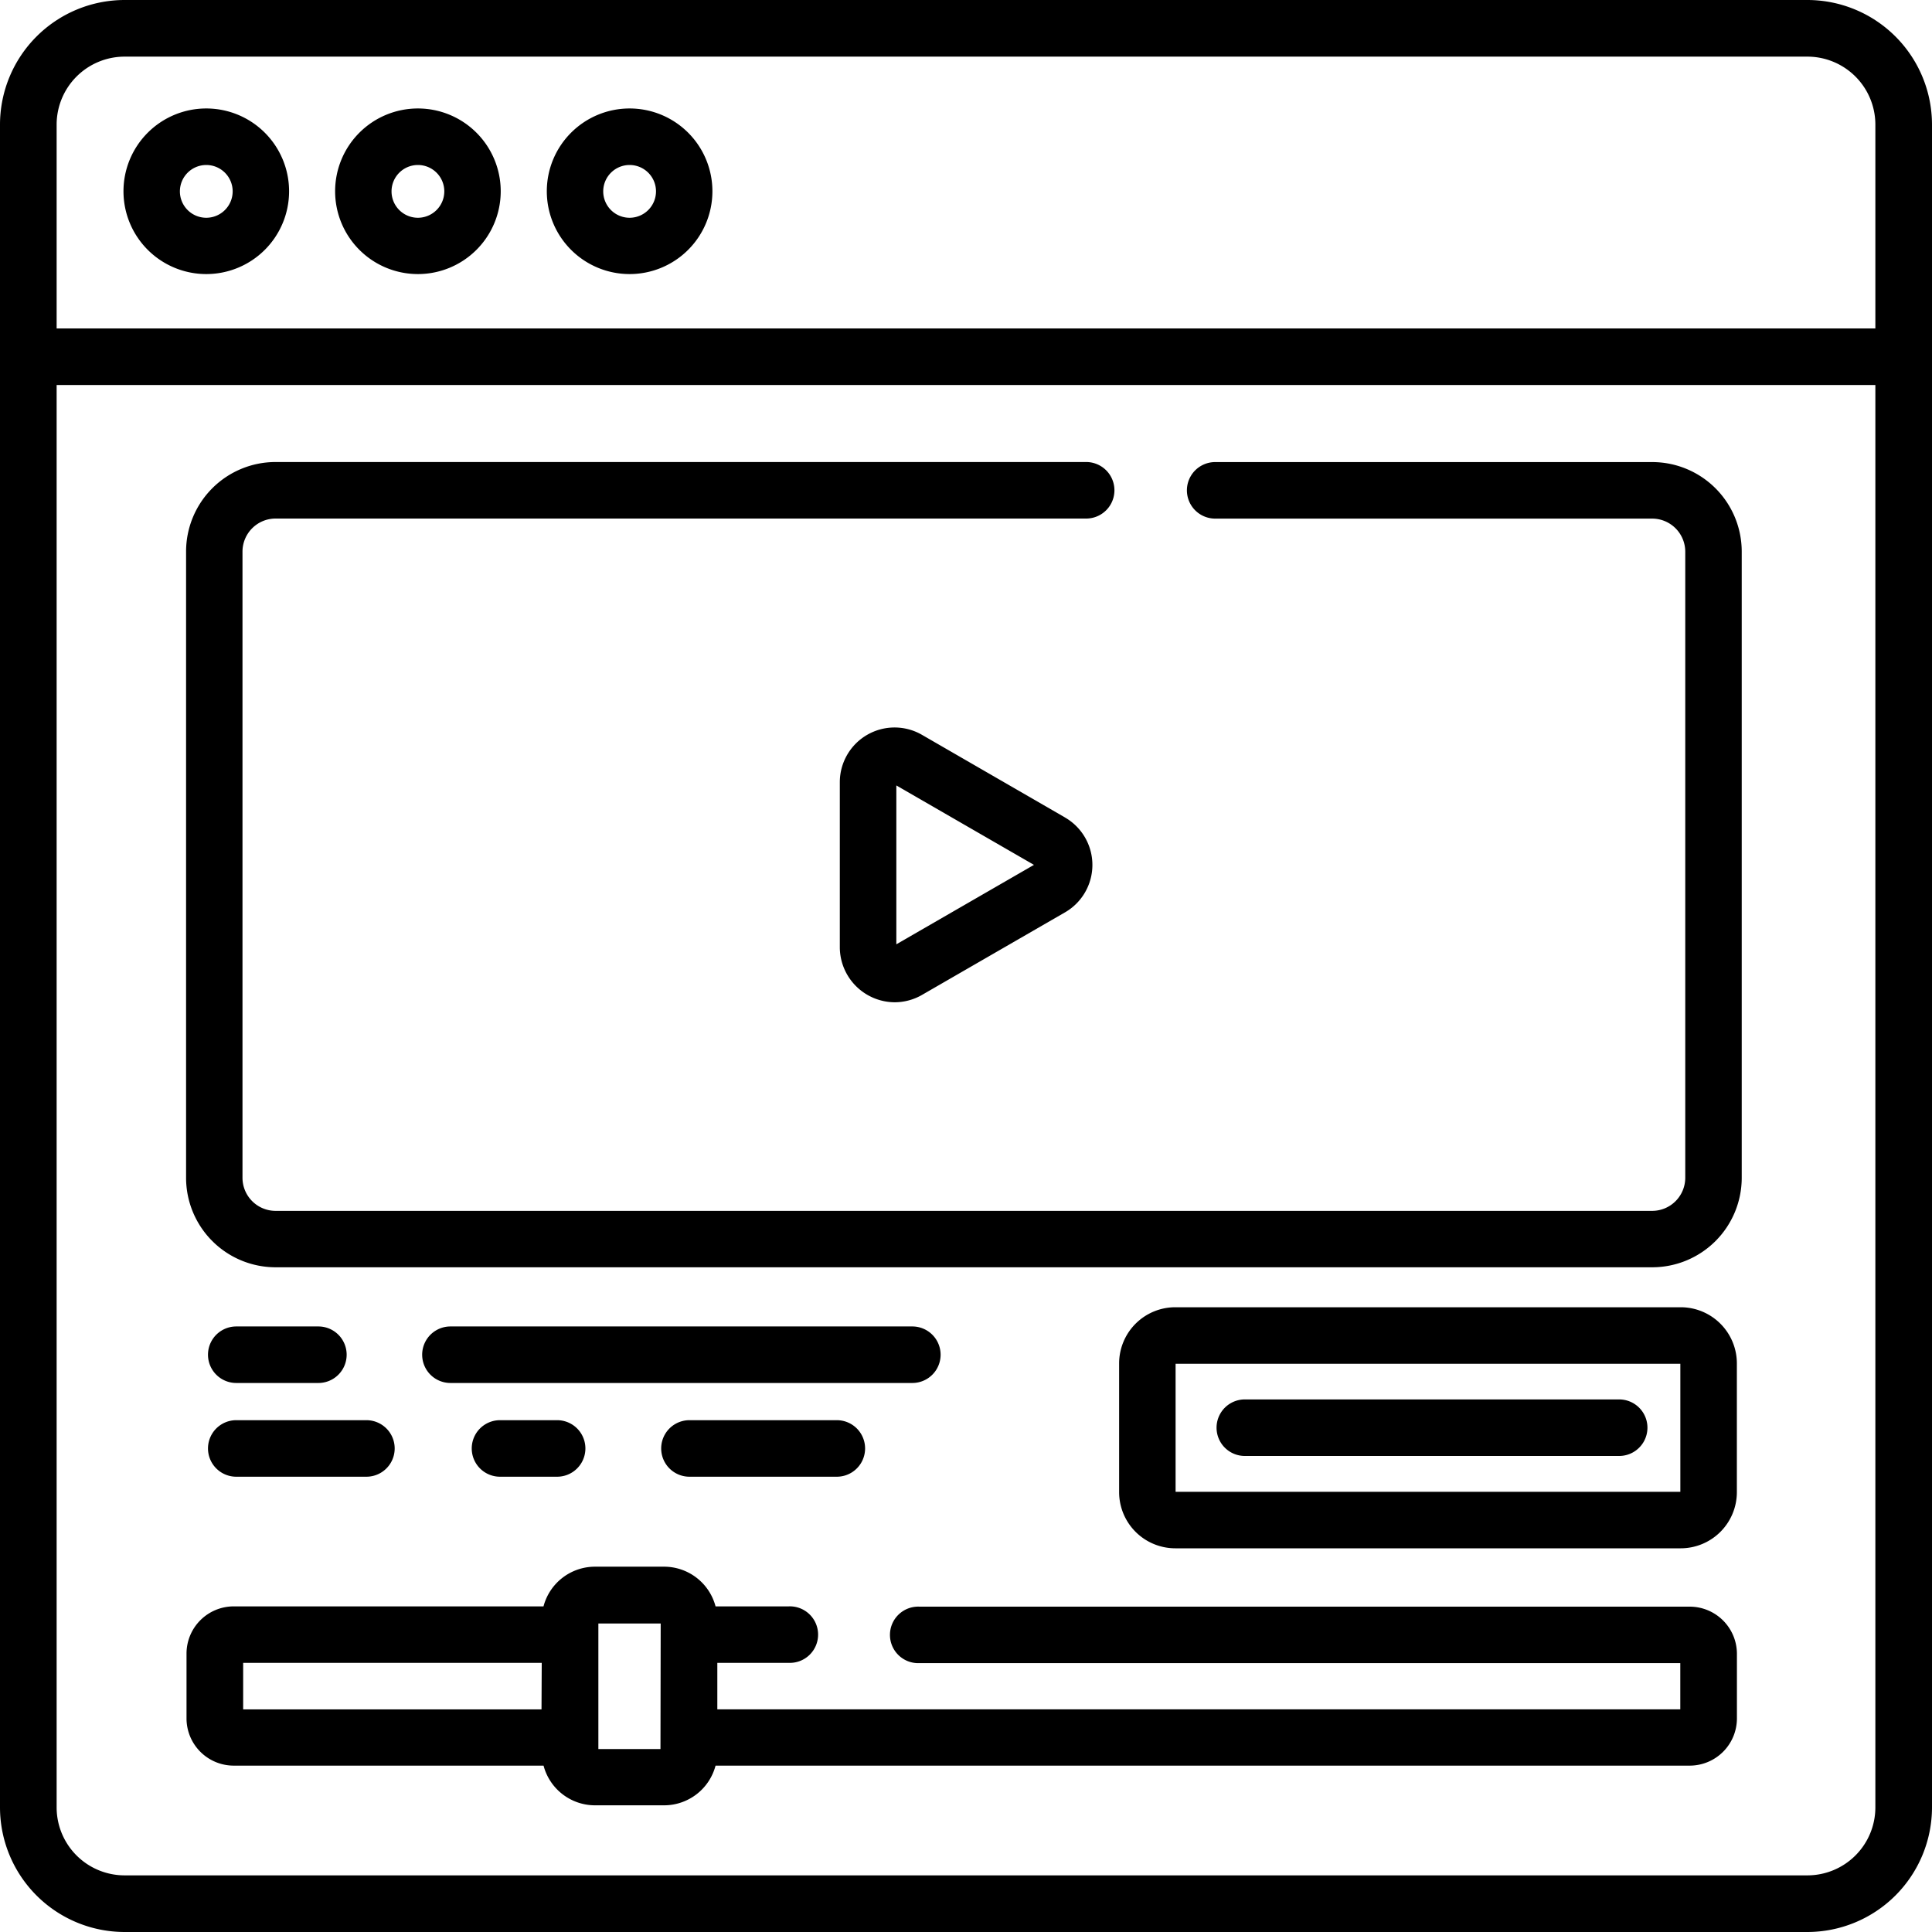
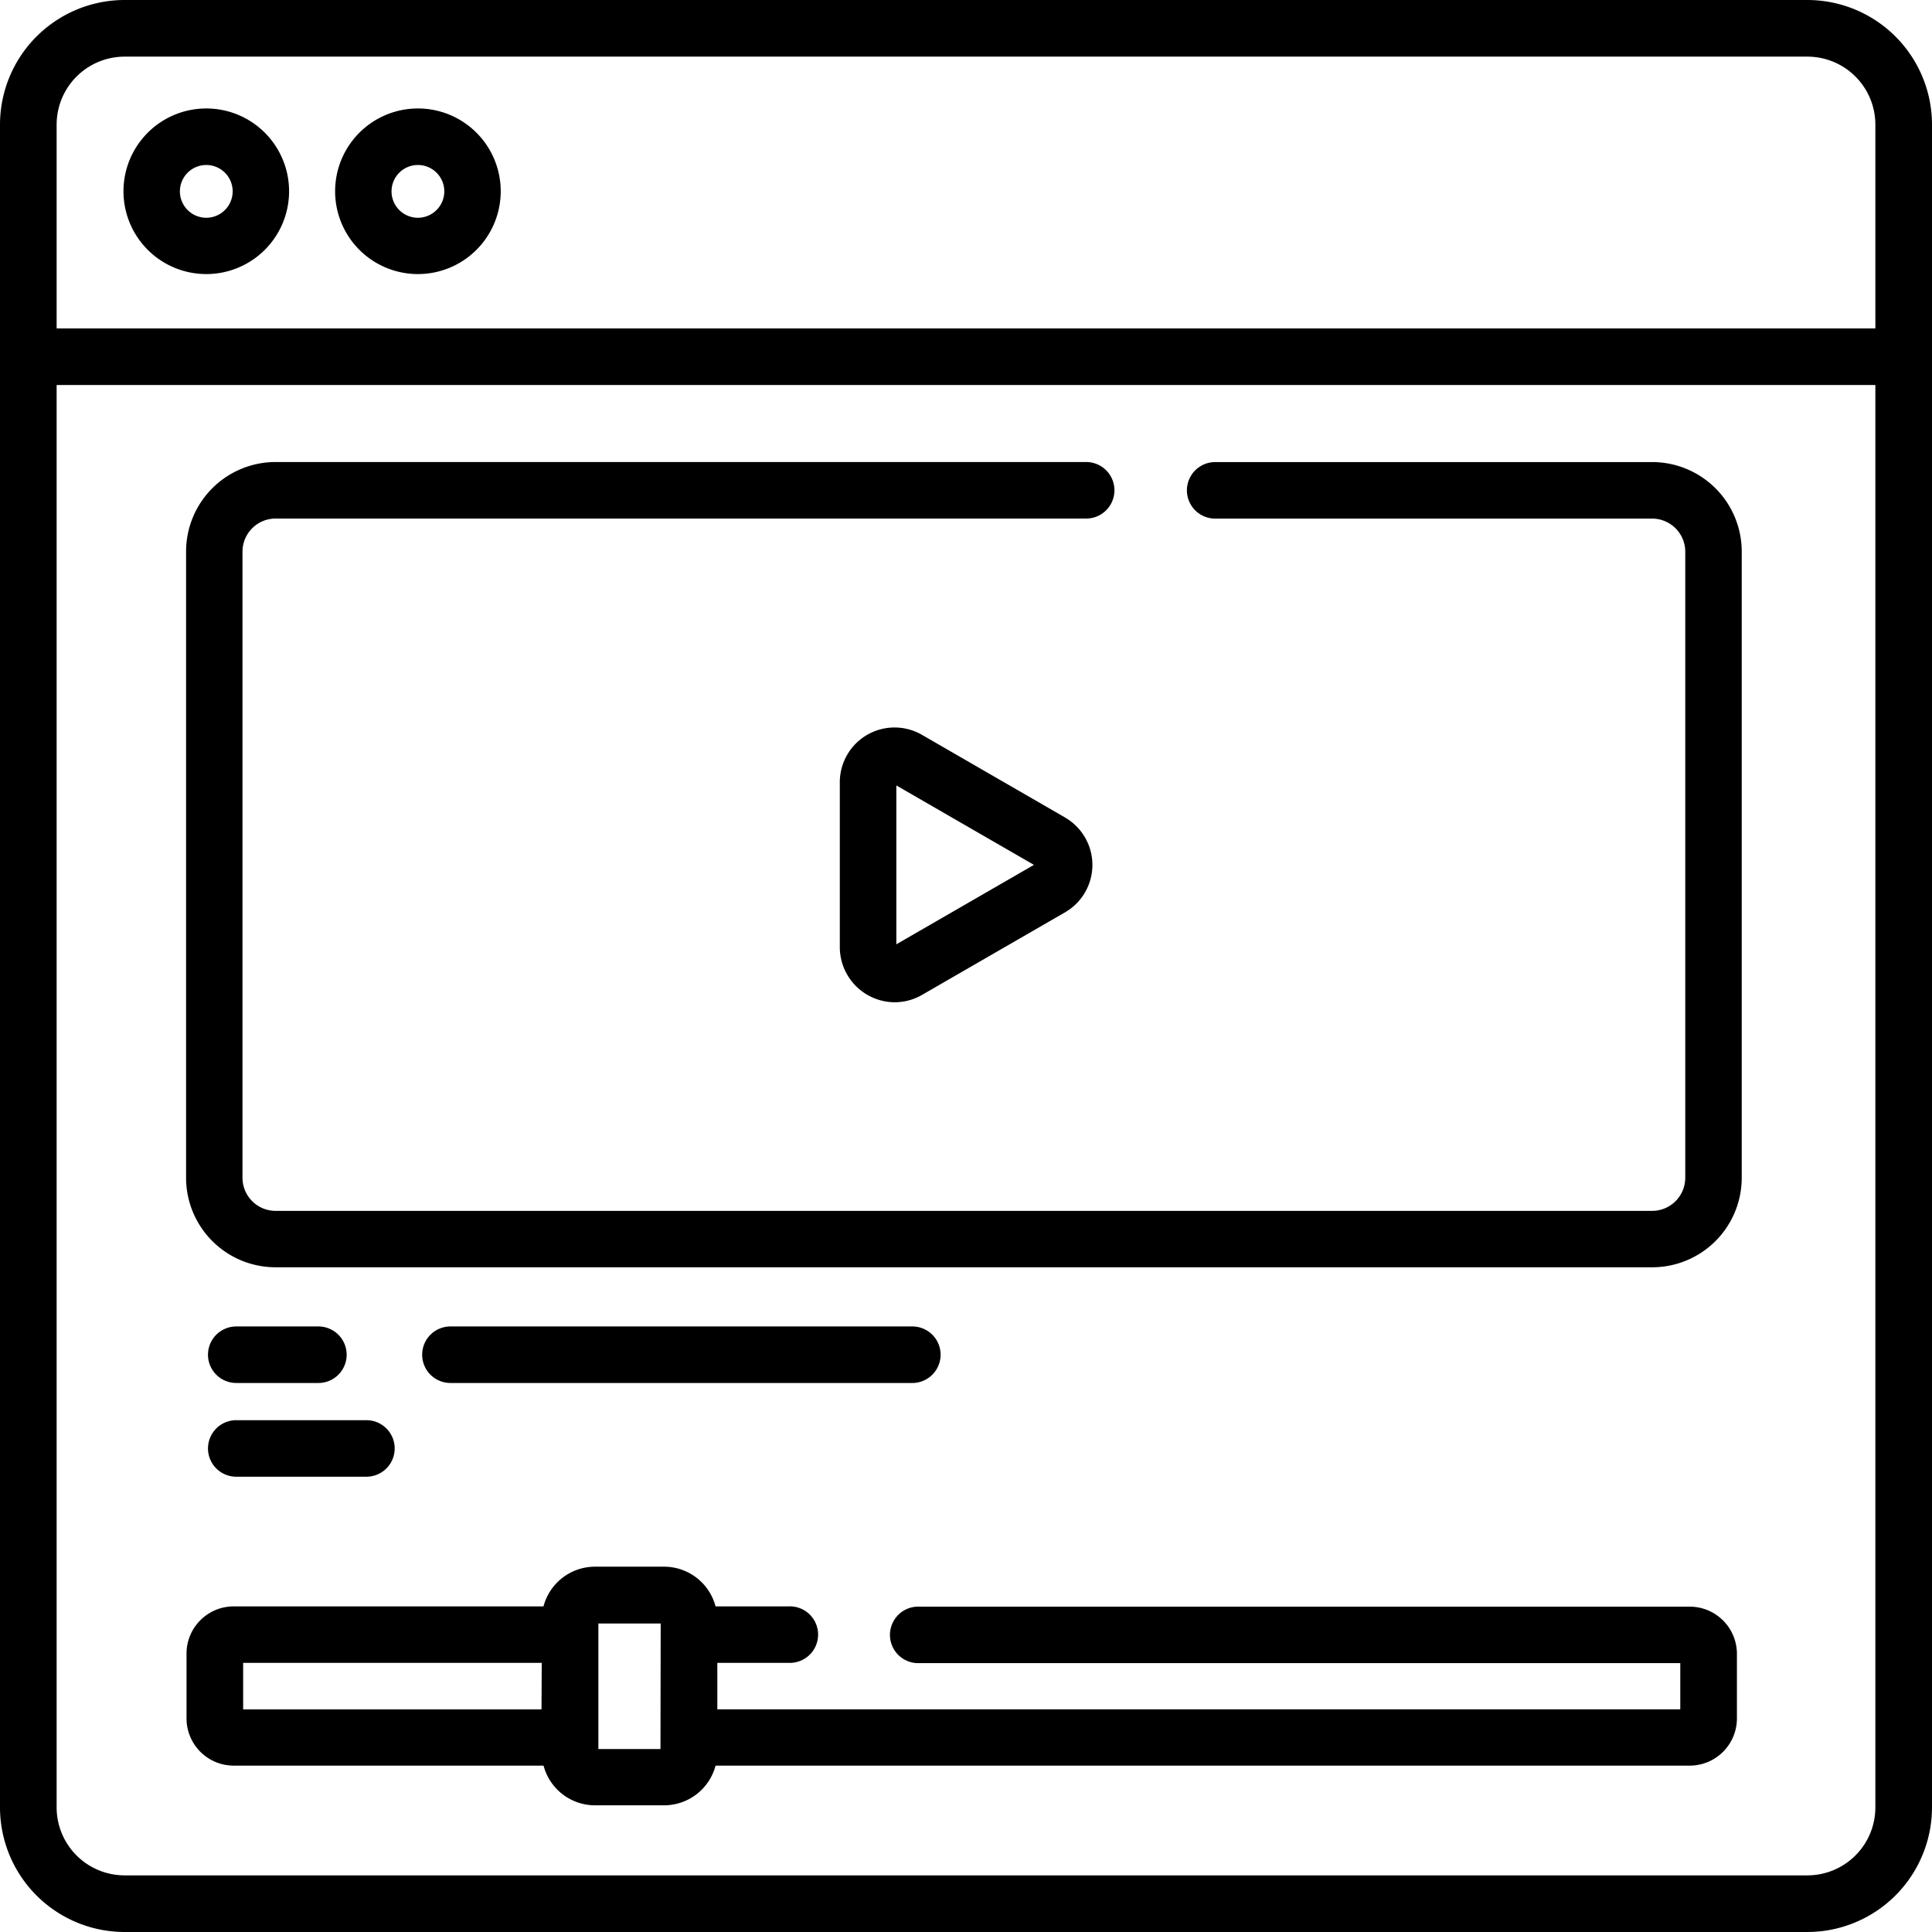
<svg xmlns="http://www.w3.org/2000/svg" width="35" height="35" viewBox="0 0 35 35">
  <path d="M34.256,28.793a1.5,1.5,0,1,0,1.5,1.5A1.5,1.5,0,0,0,34.256,28.793Zm0,1.98a.478.478,0,1,1,.478-.478A.479.479,0,0,1,34.256,30.773Zm0,0" transform="translate(-30.519 -26.828)" />
  <path d="M90.3,28.793a1.5,1.5,0,1,0,1.5,1.5A1.5,1.5,0,0,0,90.3,28.793Zm0,1.98a.478.478,0,1,1,.478-.478A.479.479,0,0,1,90.3,30.773Zm0,0" transform="translate(-82.729 -26.828)" />
-   <path d="M146.35,28.793a1.5,1.5,0,1,0,1.5,1.5A1.5,1.5,0,0,0,146.35,28.793Zm0,1.98a.478.478,0,1,1,.478-.478A.479.479,0,0,1,146.35,30.773Zm0,0" transform="translate(-134.944 -26.828)" />
  <path d="M32.743,0H2.257A2.259,2.259,0,0,0,0,2.257V32.743A2.259,2.259,0,0,0,2.257,35H32.743A2.26,2.26,0,0,0,35,32.743V2.257A2.259,2.259,0,0,0,32.743,0Zm1.231,32.743a1.232,1.232,0,0,1-1.231,1.231H2.257a1.232,1.232,0,0,1-1.231-1.231V6.975H33.974Zm0-26.793H1.026V2.257A1.232,1.232,0,0,1,2.257,1.026H32.743a1.232,1.232,0,0,1,1.231,1.231Zm0,0" />
  <path d="M51.025,136.861H75.963a1.622,1.622,0,0,0,1.622-1.618V123.892a1.622,1.622,0,0,0-1.622-1.618H68.046a.512.512,0,1,0,0,1.024h7.916a.6.6,0,0,1,.6.595v11.351a.6.6,0,0,1-.6.595H51.025a.6.6,0,0,1-.6-.595V123.892a.6.6,0,0,1,.6-.595H65.709a.512.512,0,1,0,0-1.024H51.025a1.622,1.622,0,0,0-1.622,1.618v11.351A1.622,1.622,0,0,0,51.025,136.861Zm0,0" transform="translate(-46.032 -113.903)" />
  <path d="M226.572,194.344l-2.588-1.495a.992.992,0,0,0-1.488.859V196.7a1,1,0,0,0,.992.994.993.993,0,0,0,.5-.135l2.588-1.494a.992.992,0,0,0,0-1.718Zm-3.052,2.3v-2.878l2.493,1.439Zm0,0" transform="translate(-207.282 -179.537)" />
  <path d="M76.747,415.782H62.794a.512.512,0,1,0,0,1.023H76.577v.837H59.132V416.8h1.291a.512.512,0,1,0,0-1.023H59.1a.965.965,0,0,0-.932-.719H56.915a.965.965,0,0,0-.932.719H50.372a.856.856,0,0,0-.856.854v1.177a.856.856,0,0,0,.856.854h5.612a.965.965,0,0,0,.932.719h1.252a.965.965,0,0,0,.932-.719H76.747a.856.856,0,0,0,.856-.854v-1.177A.856.856,0,0,0,76.747,415.782Zm-20.8,1.861H50.542V416.8h5.409Zm2.155.719H56.977v-2.275h1.129Zm0,0" transform="translate(-46.137 -386.676)" />
-   <path d="M306.342,346.336h-9.157a1.018,1.018,0,0,0-1.017,1.017v2.333a1.018,1.018,0,0,0,1.017,1.017h9.157a1.018,1.018,0,0,0,1.017-1.017v-2.334A1.018,1.018,0,0,0,306.342,346.336Zm-.007,3.344h-9.144v-2.32h9.144Zm0,0" transform="translate(-275.894 -322.654)" />
-   <path d="M322.547,371.864h6.782a.512.512,0,0,0,0-1.024h-6.782a.512.512,0,0,0,0,1.024Zm0,0" transform="translate(-299.996 -345.488)" />
  <path d="M57.23,352.539H55.742a.512.512,0,1,1,0-1.024H57.23a.512.512,0,0,1,0,1.024Zm0,0" transform="translate(-51.462 -327.485)" />
  <path d="M120.689,352.539H112.32a.512.512,0,0,1,0-1.024h8.368a.512.512,0,0,1,0,1.024Zm0,0" transform="translate(-104.16 -327.485)" />
-   <path d="M178.3,377.375h-2.67a.512.512,0,1,1,0-1.024h2.67a.512.512,0,0,1,0,1.024Zm0,0" transform="translate(-163.14 -350.623)" />
-   <path d="M126.558,377.375h-1.035a.512.512,0,0,1,0-1.024h1.035a.512.512,0,0,1,0,1.024Zm0,0" transform="translate(-116.465 -350.623)" />
  <path d="M58.1,377.375H55.742a.512.512,0,1,1,0-1.024H58.1a.512.512,0,0,1,0,1.024Zm0,0" transform="translate(-51.462 -350.623)" />
</svg>